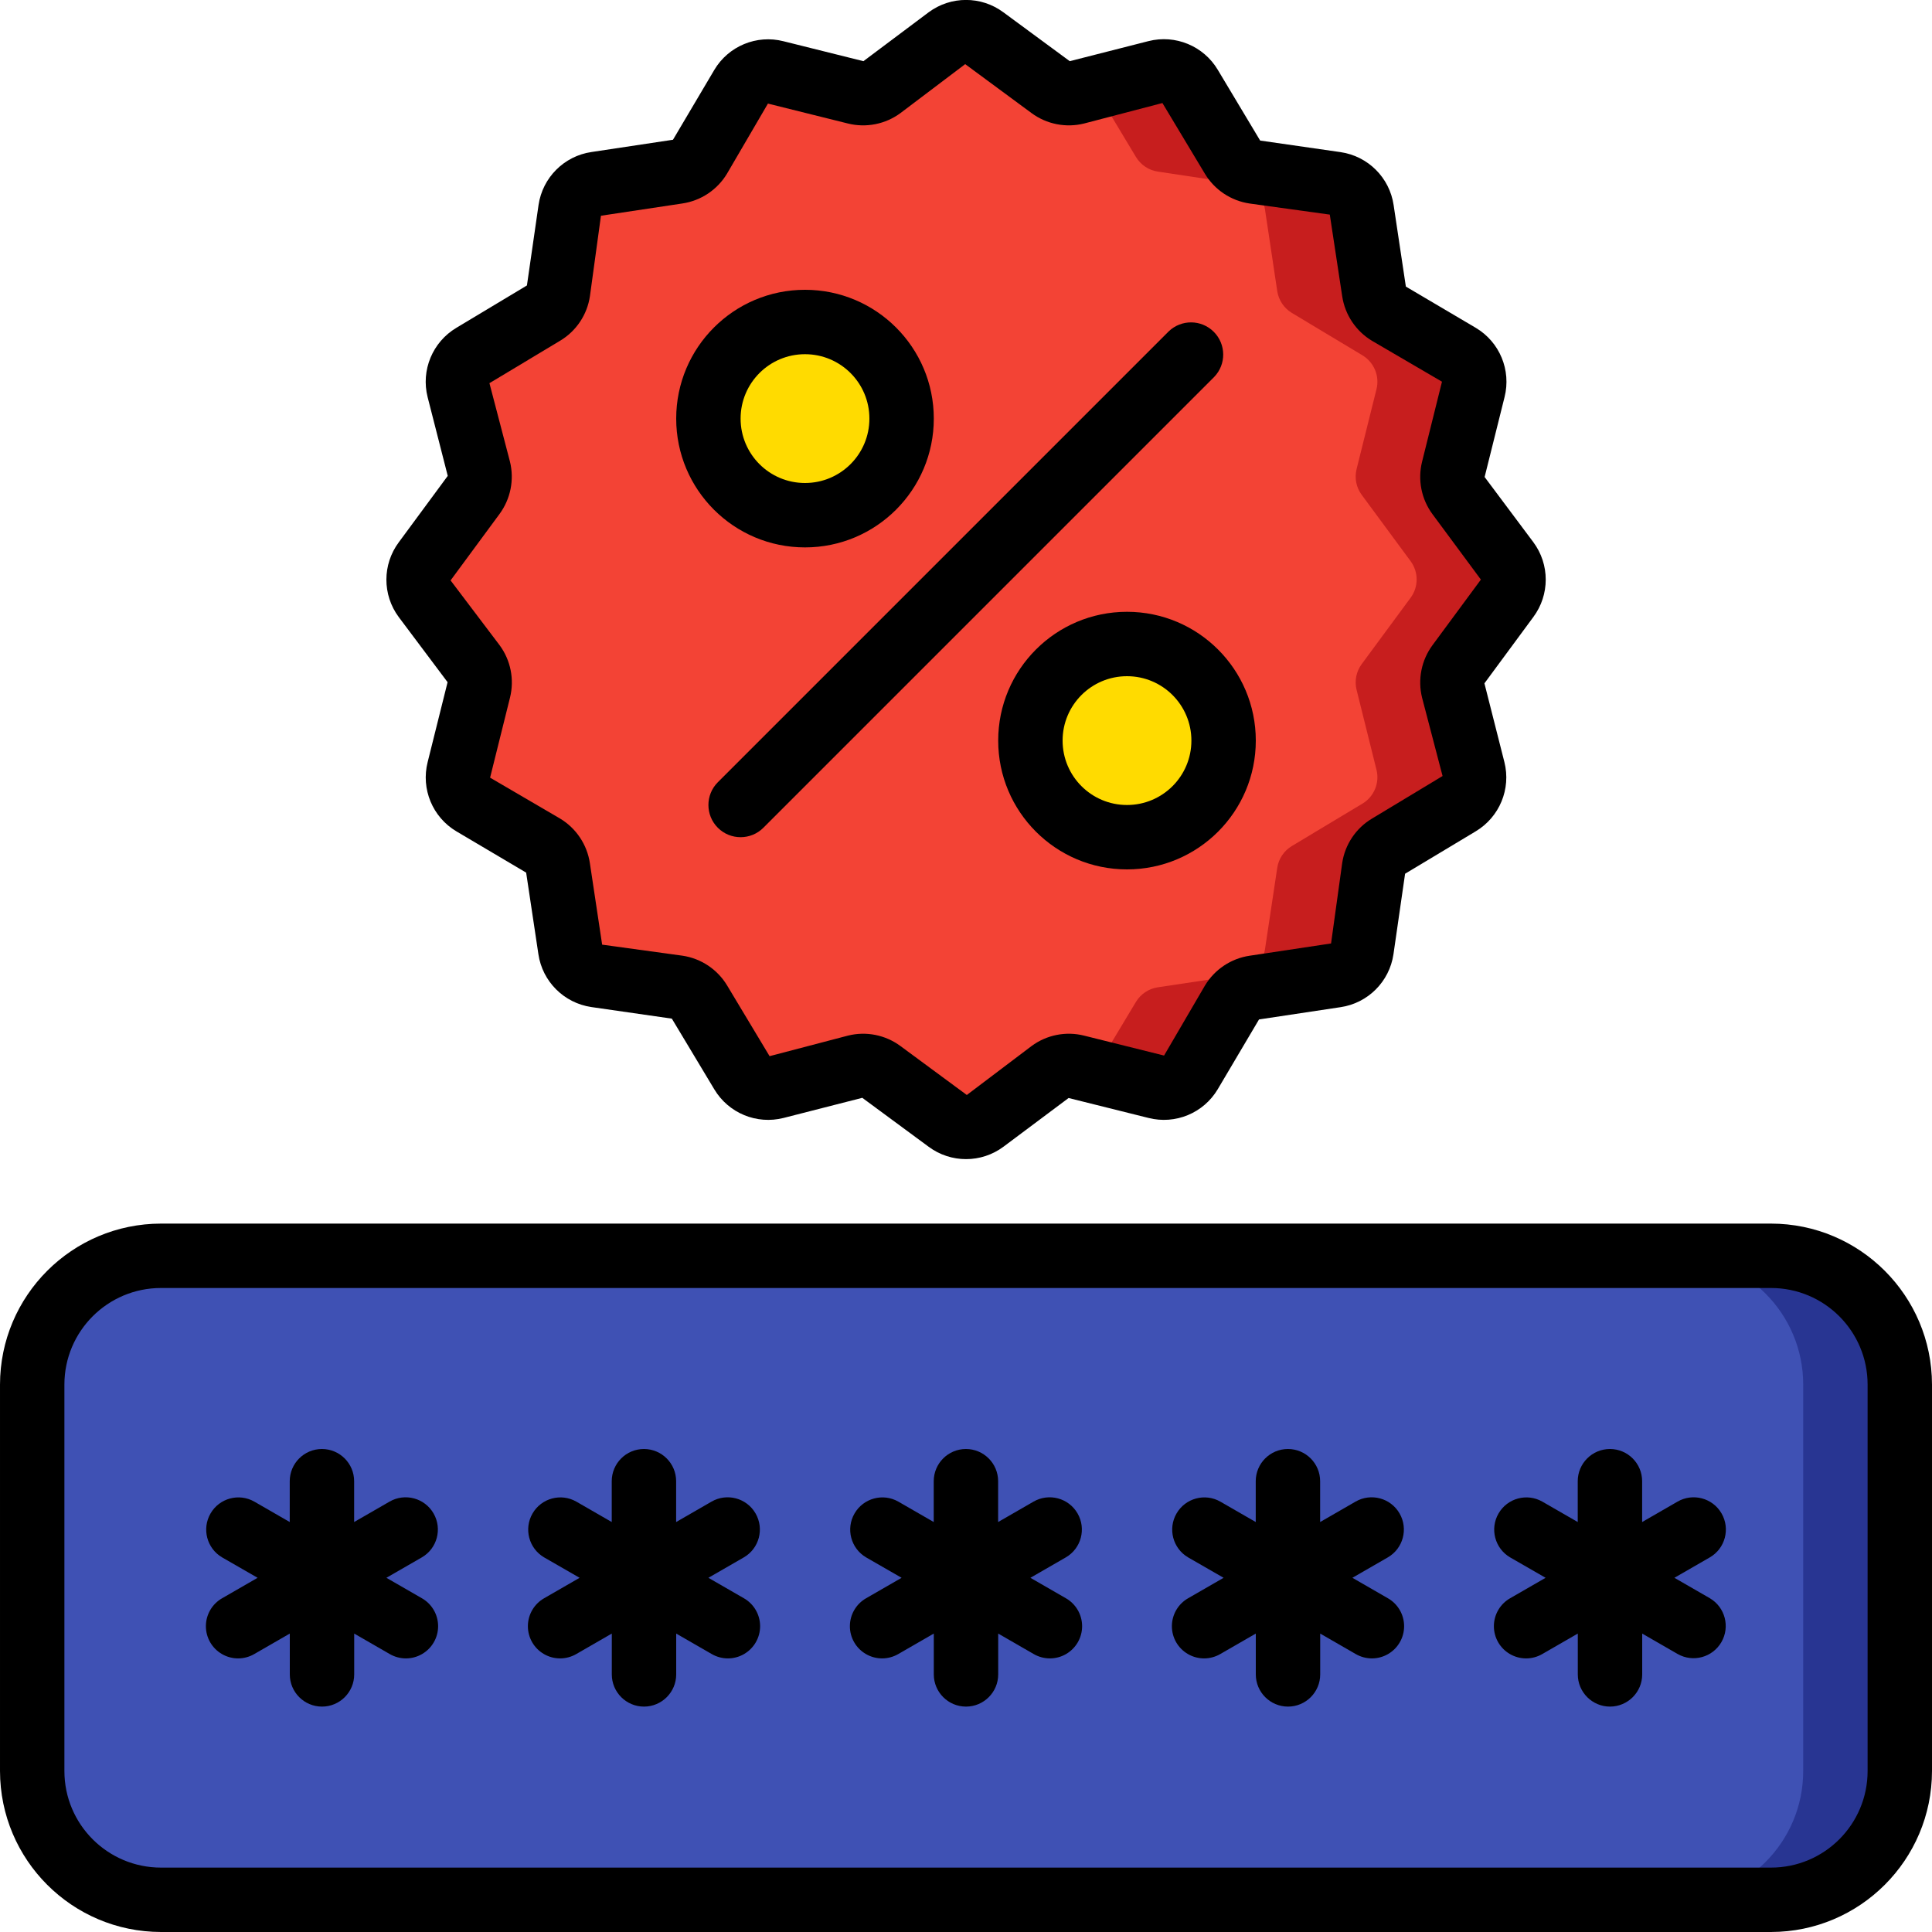
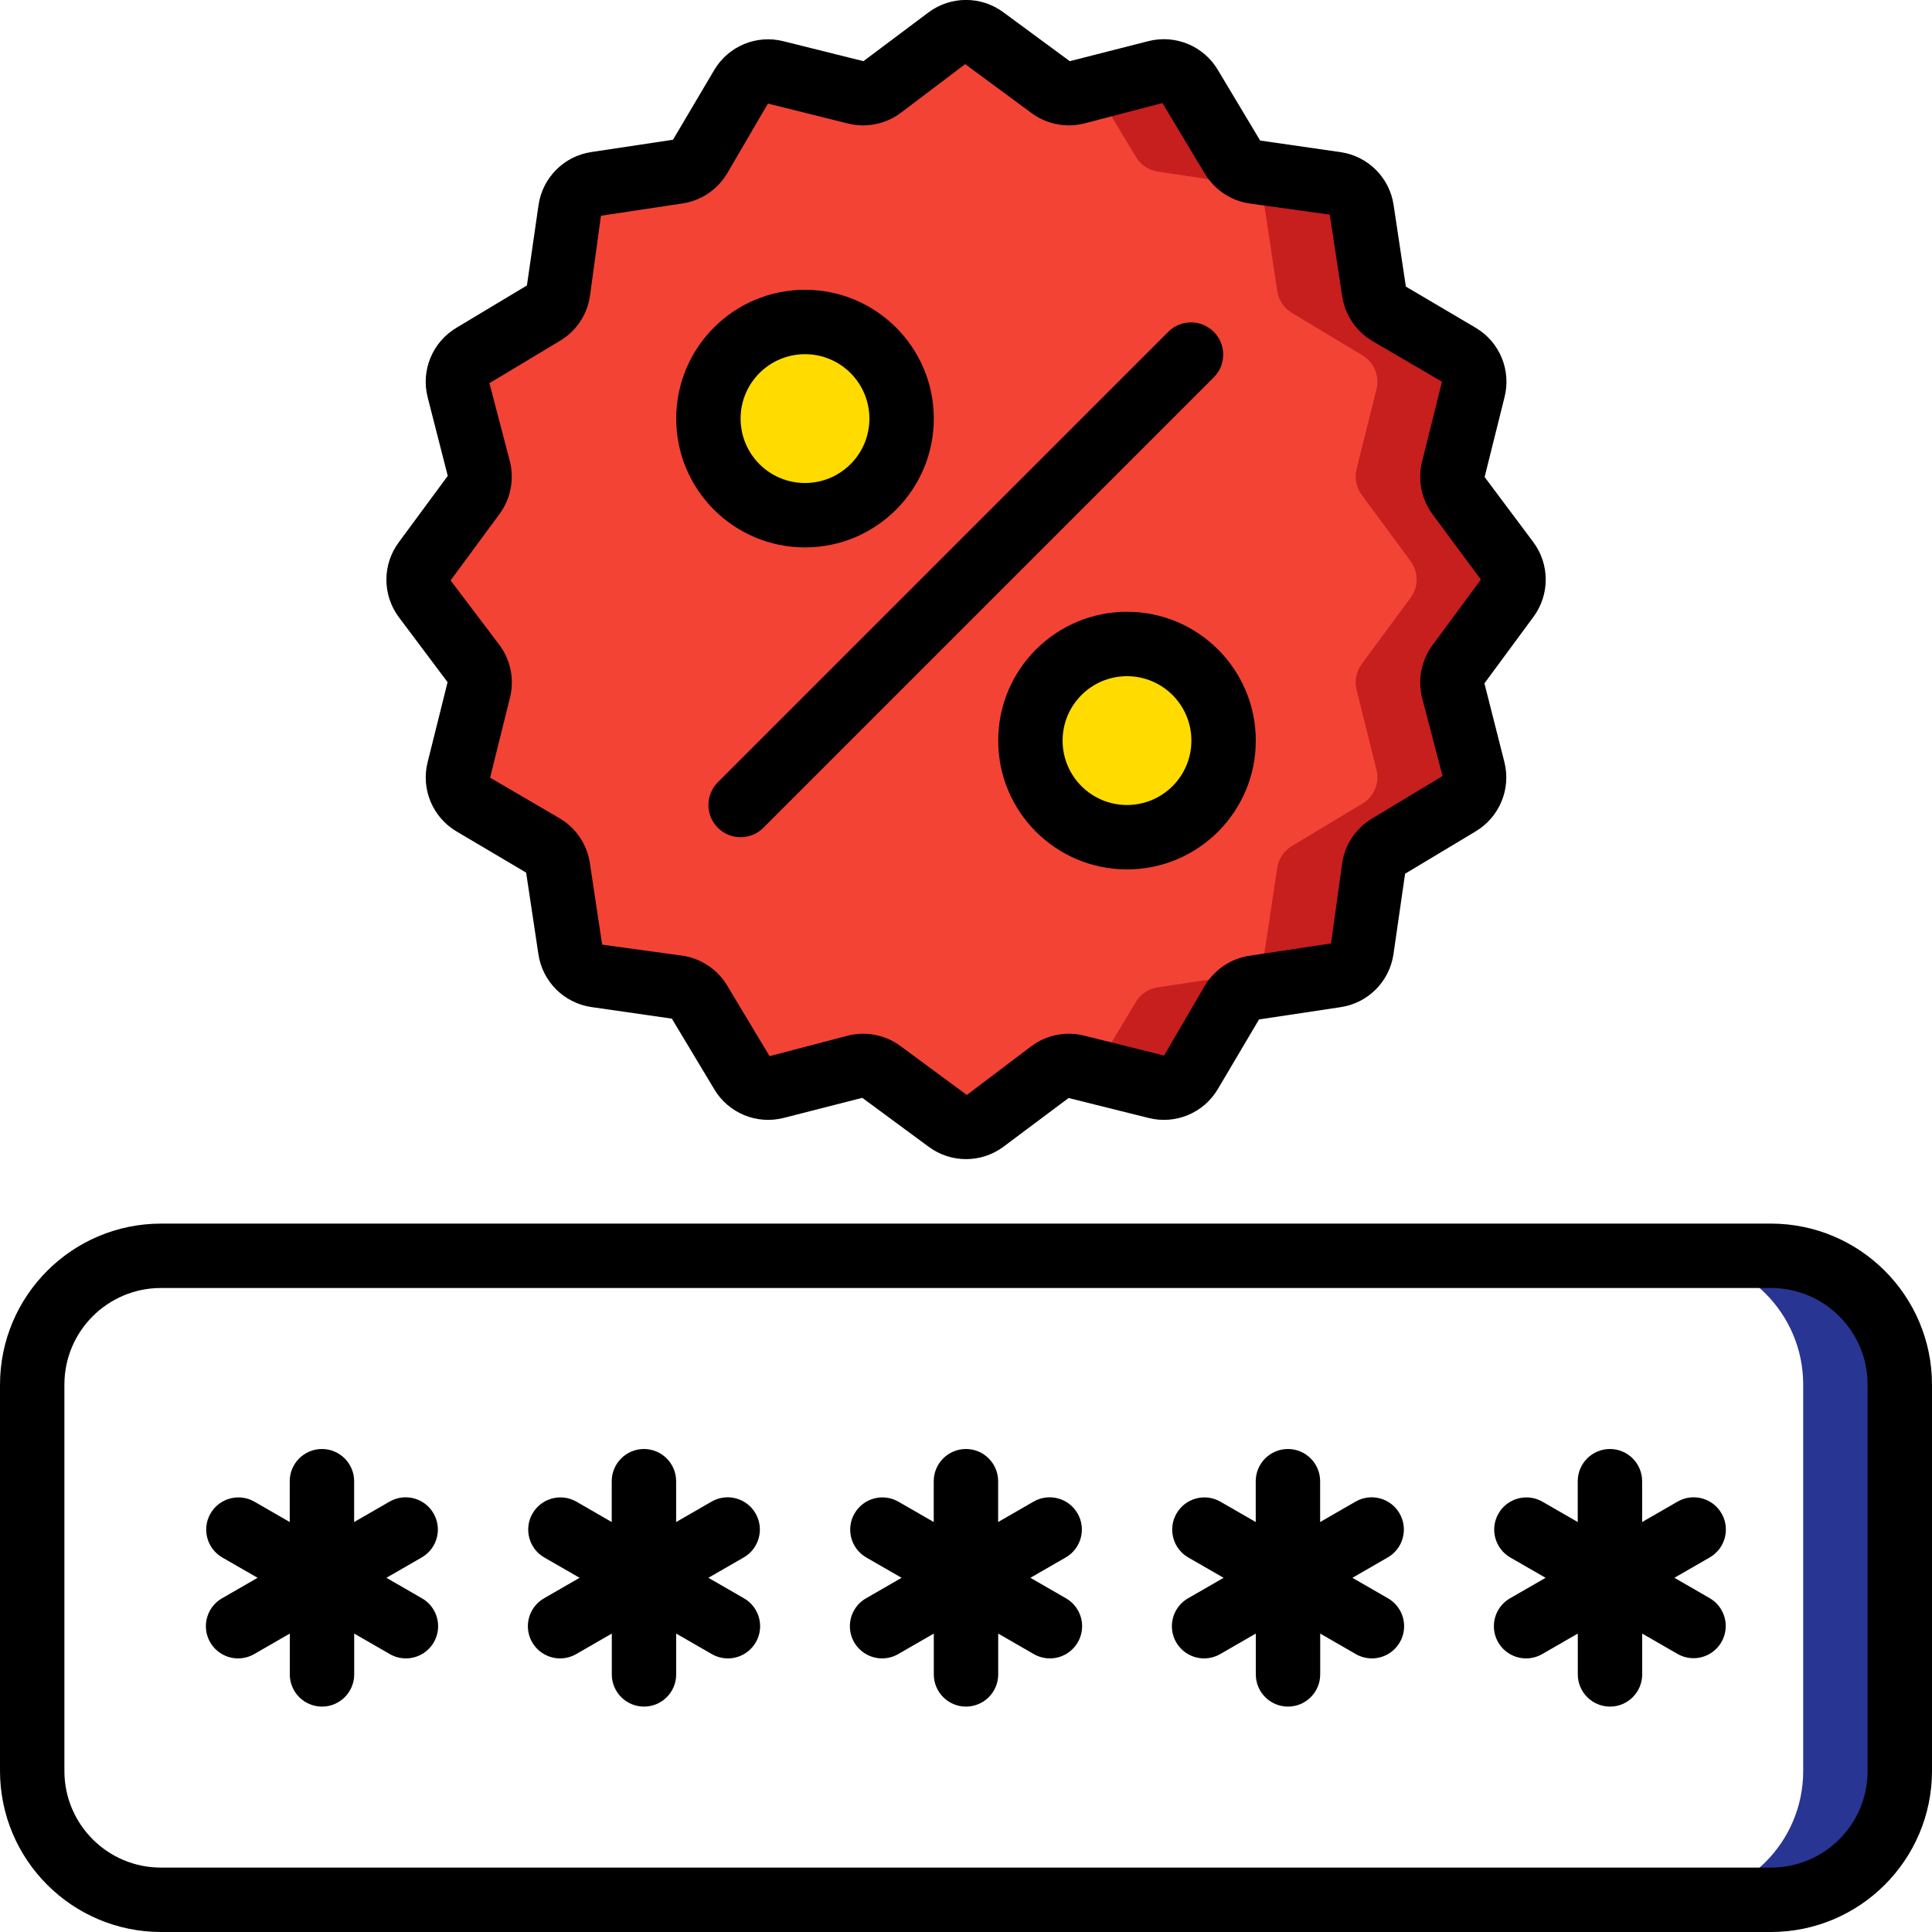
<svg xmlns="http://www.w3.org/2000/svg" height="512" viewBox="0 0 60 60" width="512">
  <g id="Page-1" fill="none" fill-rule="evenodd">
    <g id="039---Discount-Code" transform="translate(0 -1)">
      <path id="Path" d="m46.813 19.568-1.519 2.06c-.17.23-.228.523-.159.8l.618 2.482c.102.408-.075.835-.436 1.052l-2.192 1.316c-.245.147-.412.396-.454.679l-.381 2.529c-.064.412-.388.736-.8.8l-2.53.38c-.282.043-.531.209-.678.454l-1.317 2.192c-.217.361-.644.538-1.052.436l-2.481-.618c-.277-.069-.571-.011-.8.159l-2.06 1.519c-.338.249-.798.249-1.136 0l-2.06-1.519c-.23-.17-.523-.228-.8-.159l-2.482.618c-.408.102-.835-.075-1.052-.436l-1.316-2.192c-.147-.245-.396-.412-.679-.454l-2.529-.381c-.412-.064-.736-.388-.8-.8l-.38-2.53c-.043-.282-.209-.531-.454-.678l-2.192-1.317c-.361-.217-.538-.644-.436-1.052l.618-2.481c.069-.277.011-.571-.159-.8l-1.519-2.06c-.249-.338-.249-.798 0-1.136l1.519-2.06c.17-.23.228-.523.159-.8l-.618-2.482c-.102-.408.075-.835.436-1.052l2.192-1.316c.245-.147.412-.396.454-.679l.381-2.529c.062-.414.386-.74.8-.805l2.53-.38c.282-.043.531-.209.678-.454l1.317-2.192c.217-.361.644-.538 1.052-.436l2.481.618c.277.069.571.011.8-.159l2.06-1.519c.338-.249.798-.249 1.136 0l2.06 1.519c.23.17.523.228.8.159l2.482-.618c.408-.102.835.075 1.052.436l1.316 2.192c.147.245.396.412.679.454l2.529.381c.412.064.736.388.8.8l.38 2.53c.043.282.209.531.454.678l2.192 1.317c.361.217.538.644.436 1.052l-.618 2.481c-.069.277-.011.571.159.8l1.519 2.06c.252.339.252.802 0 1.141z" fill="#f34335" />
      <path id="Path" d="m46.813 19.568c.249-.338.249-.798 0-1.136l-1.519-2.06c-.17-.229-.228-.523-.159-.8l.618-2.481c.102-.408-.075-.835-.436-1.052l-2.192-1.317c-.245-.147-.411-.396-.454-.678l-.38-2.53c-.064-.412-.388-.736-.8-.8l-2.529-.381c-.283-.042-.532-.209-.679-.454l-1.321-2.196c-.217-.361-.644-.538-1.052-.436l-1.923.479 1.291 2.149c.147.245.396.412.679.454l2.529.381c.412.064.736.388.8.8l.38 2.53c.043.282.209.531.454.678l2.192 1.317c.361.217.538.644.436 1.052l-.618 2.481c-.069.277-.011.571.159.8l1.519 2.06c.249.338.249.798 0 1.136l-1.519 2.06c-.17.23-.228.523-.159.8l.618 2.482c.102.408-.075.835-.436 1.052l-2.192 1.316c-.245.147-.412.396-.454.678l-.381 2.53c-.064.412-.388.736-.8.8l-2.53.38c-.282.043-.531.209-.678.454l-1.291 2.149 1.922.479c.408.102.835-.075 1.052-.436l1.317-2.192c.147-.245.396-.411.678-.454l2.53-.38c.412-.064.736-.388.8-.8l.381-2.53c.042-.282.209-.531.454-.678l2.192-1.316c.361-.217.538-.644.436-1.052l-.618-2.482c-.069-.277-.011-.57.159-.8z" fill="#c71e1e" />
-       <rect id="Rectangle" fill="#3f51b4" height="20" rx="4" width="58" x="1" y="40" />
      <path id="Path" d="m55 40h-3c2.209 0 4 1.791 4 4v12c0 2.209-1.791 4-4 4h3c2.209 0 4-1.791 4-4v-12c0-2.209-1.791-4-4-4z" fill="#283592" />
      <circle id="Oval" cx="25" cy="14" fill="#ffdb00" r="3" />
      <circle id="Oval" cx="35" cy="24" fill="#ffdb00" r="3" />
      <g fill="#000">
        <path id="Shape" d="m55 39h-50c-2.76.003-4.997 2.24-5 5v12c.003 2.76 2.24 4.997 5 5h50c2.76-.003 4.997-2.24 5-5v-12c-.003-2.76-2.24-4.997-5-5zm3 17c0 1.657-1.343 3-3 3h-50c-1.657 0-3-1.343-3-3v-12c0-1.657 1.343-3 3-3h50c1.657 0 3 1.343 3 3z" fill-rule="nonzero" />
        <path id="Shape" d="m25 18c2.209 0 4-1.791 4-4s-1.791-4-4-4-4 1.791-4 4 1.791 4 4 4zm0-6c1.105 0 2 .895 2 2s-.895 2-2 2-2-.895-2-2 .895-2 2-2z" fill-rule="nonzero" />
        <path id="Shape" d="m35 20c-2.209 0-4 1.791-4 4s1.791 4 4 4 4-1.791 4-4-1.791-4-4-4zm0 6c-1.105 0-2-.895-2-2s.895-2 2-2 2 .895 2 2-.895 2-2 2z" fill-rule="nonzero" />
        <path id="Shape" d="m12.382 20.162 1.518 2.024-.619 2.482c-.211.835.152 1.71.892 2.15l2.167 1.282.38 2.531c.125.851.794 1.519 1.645 1.644l2.5.36 1.317 2.193c.441.741 1.317 1.103 2.152.891l2.445-.625 2.06 1.519c.69.513 1.634.513 2.324 0l2.023-1.513 2.482.619c.835.212 1.71-.151 2.15-.892l1.282-2.167 2.53-.381c.851-.124 1.52-.793 1.645-1.644l.361-2.5 2.193-1.317c.739-.442 1.102-1.316.891-2.151l-.62-2.445 1.519-2.06c.513-.69.513-1.634 0-2.324l-1.513-2.024.619-2.482c.211-.835-.152-1.71-.892-2.15l-2.173-1.282-.38-2.531c-.125-.851-.794-1.519-1.645-1.644l-2.5-.36-1.316-2.197c-.441-.74-1.317-1.103-2.152-.891l-2.445.623-2.06-1.517c-.69-.513-1.634-.513-2.324 0l-2.024 1.517-2.482-.619c-.835-.213-1.711.151-2.15.892l-1.282 2.167-2.53.381c-.851.124-1.52.793-1.645 1.644l-.361 2.5-2.193 1.317c-.739.442-1.102 1.316-.891 2.151l.625 2.446-1.519 2.06c-.514.689-.515 1.633-.004 2.323zm3.128-3.195c.347-.469.467-1.069.326-1.636l-.636-2.431 2.193-1.317c.502-.299.843-.809.928-1.387l.342-2.496 2.529-.381c.578-.086 1.088-.427 1.388-.929l1.269-2.173 2.481.618c.566.142 1.167.023 1.636-.324l2.009-1.519 2.059 1.519c.469.347 1.07.466 1.636.324l2.43-.635 1.318 2.194c.3.5.809.84 1.386.926l2.494.345.385 2.535c.087.577.427 1.085.927 1.385l2.172 1.269-.618 2.484c-.141.566-.022 1.165.325 1.633l1.501 2.029-1.5 2.033c-.347.469-.467 1.069-.326 1.636l.636 2.431-2.19 1.321c-.502.299-.843.809-.928 1.387l-.345 2.492-2.529.381c-.578.086-1.087.426-1.388.927l-1.269 2.173-2.481-.618c-.566-.143-1.167-.024-1.636.324l-2.009 1.519-2.059-1.519c-.469-.348-1.07-.467-1.636-.324l-2.43.637-1.318-2.194c-.3-.5-.809-.84-1.386-.926l-2.496-.343-.381-2.532c-.087-.577-.427-1.085-.927-1.385l-2.172-1.269.618-2.484c.141-.566.022-1.165-.325-1.633l-1.52-2.009z" fill-rule="nonzero" />
        <path id="Path" d="m22.293 26.707c.39.39 1.024.39 1.414 0l14-14c.379-.392.374-1.016-.012-1.402s-1.009-.391-1.402-.012l-14 14c-.39.39-.39 1.024 0 1.414z" />
        <path id="Path" d="m13.464 48c-.276-.478-.888-.642-1.366-.366l-1.1.634v-1.268c0-.552-.448-1-1-1-.552 0-1 .448-1 1v1.268l-1.1-.634c-.478-.272-1.085-.107-1.36.369s-.114 1.085.36 1.363l1.102.634-1.1.634c-.312.177-.505.508-.506.867-.001.359.191.691.502.869.311.179.694.177 1.004-.004l1.1-.634v1.268c0 .552.448 1 1 1 .552 0 1-.448 1-1v-1.268l1.1.634c.31.181.693.183 1.004.004.311-.179.503-.51.502-.869s-.194-.69-.506-.867l-1.1-.634 1.1-.634c.478-.277.64-.888.364-1.366z" />
        <path id="Path" d="m23.464 48c-.276-.478-.888-.642-1.366-.366l-1.1.634v-1.268c0-.552-.448-1-1-1s-1 .448-1 1v1.268l-1.1-.634c-.478-.272-1.085-.107-1.36.369-.275.476-.114 1.085.36 1.363l1.102.634-1.1.634c-.312.177-.505.508-.506.867s.191.691.502.869c.311.179.694.177 1.004-.004l1.1-.634v1.268c0 .552.448 1 1 1s1-.448 1-1v-1.268l1.1.634c.31.181.693.183 1.004.004.311-.179.503-.51.502-.869s-.194-.69-.506-.867l-1.1-.634 1.1-.634c.478-.277.64-.888.364-1.366z" />
        <path id="Path" d="m33.464 48c-.276-.478-.888-.642-1.366-.366l-1.1.634v-1.268c0-.552-.448-1-1-1s-1 .448-1 1v1.268l-1.1-.634c-.478-.272-1.085-.107-1.36.369-.275.476-.114 1.085.36 1.363l1.102.634-1.1.634c-.312.177-.505.508-.506.867s.191.691.502.869c.311.179.694.177 1.004-.004l1.1-.634v1.268c0 .552.448 1 1 1s1-.448 1-1v-1.268l1.1.634c.31.181.693.183 1.004.004.311-.179.503-.51.502-.869s-.194-.69-.506-.867l-1.1-.634 1.1-.634c.478-.277.64-.888.364-1.366z" />
        <path id="Path" d="m43.464 48c-.276-.478-.888-.642-1.366-.366l-1.1.634v-1.268c0-.552-.448-1-1-1s-1 .448-1 1v1.268l-1.1-.634c-.478-.272-1.085-.107-1.36.369-.275.476-.114 1.085.36 1.363l1.102.634-1.1.634c-.312.177-.505.508-.506.867s.191.691.502.869c.311.179.694.177 1.004-.004l1.1-.634v1.268c0 .552.448 1 1 1s1-.448 1-1v-1.268l1.1.634c.31.181.693.183 1.004.004.311-.179.503-.51.502-.869s-.194-.69-.506-.867l-1.1-.634 1.1-.634c.478-.277.64-.888.364-1.366z" />
        <path id="Path" d="m53.464 48c-.276-.478-.888-.642-1.366-.366l-1.1.634v-1.268c0-.552-.448-1-1-1s-1 .448-1 1v1.268l-1.1-.634c-.478-.272-1.085-.107-1.36.369-.275.476-.114 1.085.36 1.363l1.102.634-1.1.634c-.312.177-.505.508-.506.867s.191.691.502.869c.311.179.694.177 1.004-.004l1.1-.634v1.268c0 .552.448 1 1 1s1-.448 1-1v-1.268l1.1.634c.478.272 1.085.107 1.36-.369.275-.476.114-1.085-.36-1.363l-1.1-.634 1.1-.634c.478-.277.64-.888.364-1.366z" />
      </g>
    </g>
  </g>
</svg>